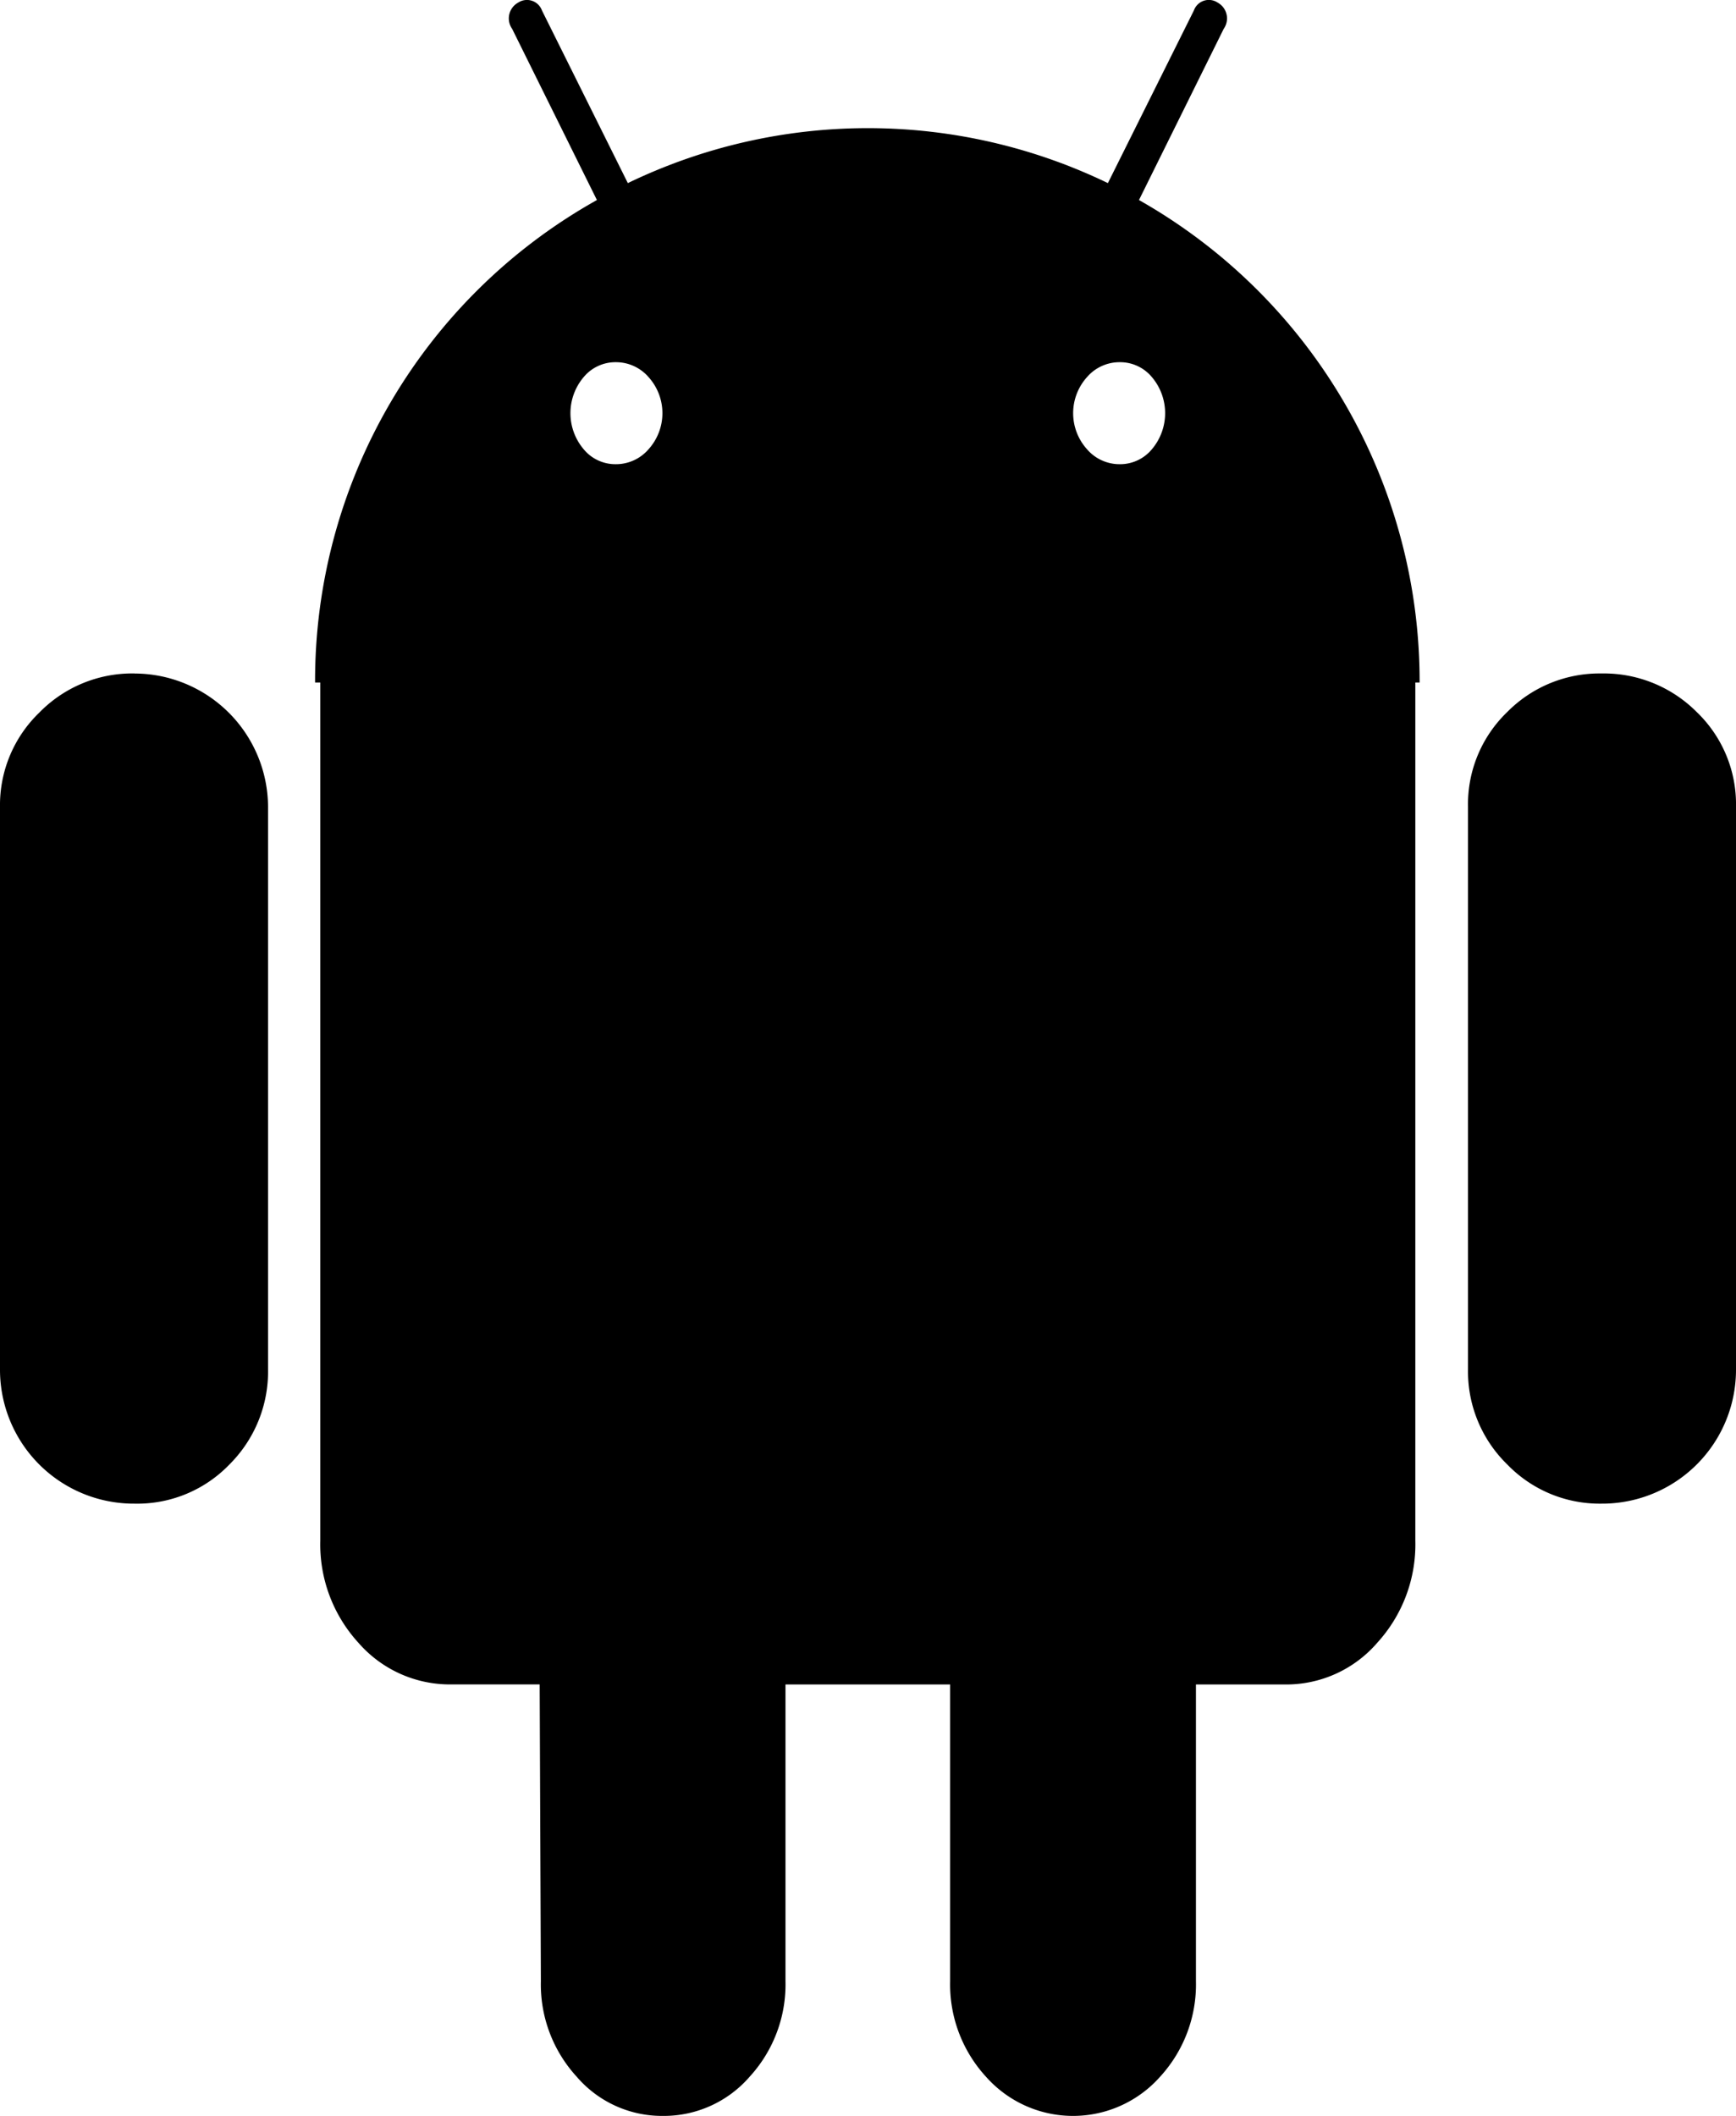
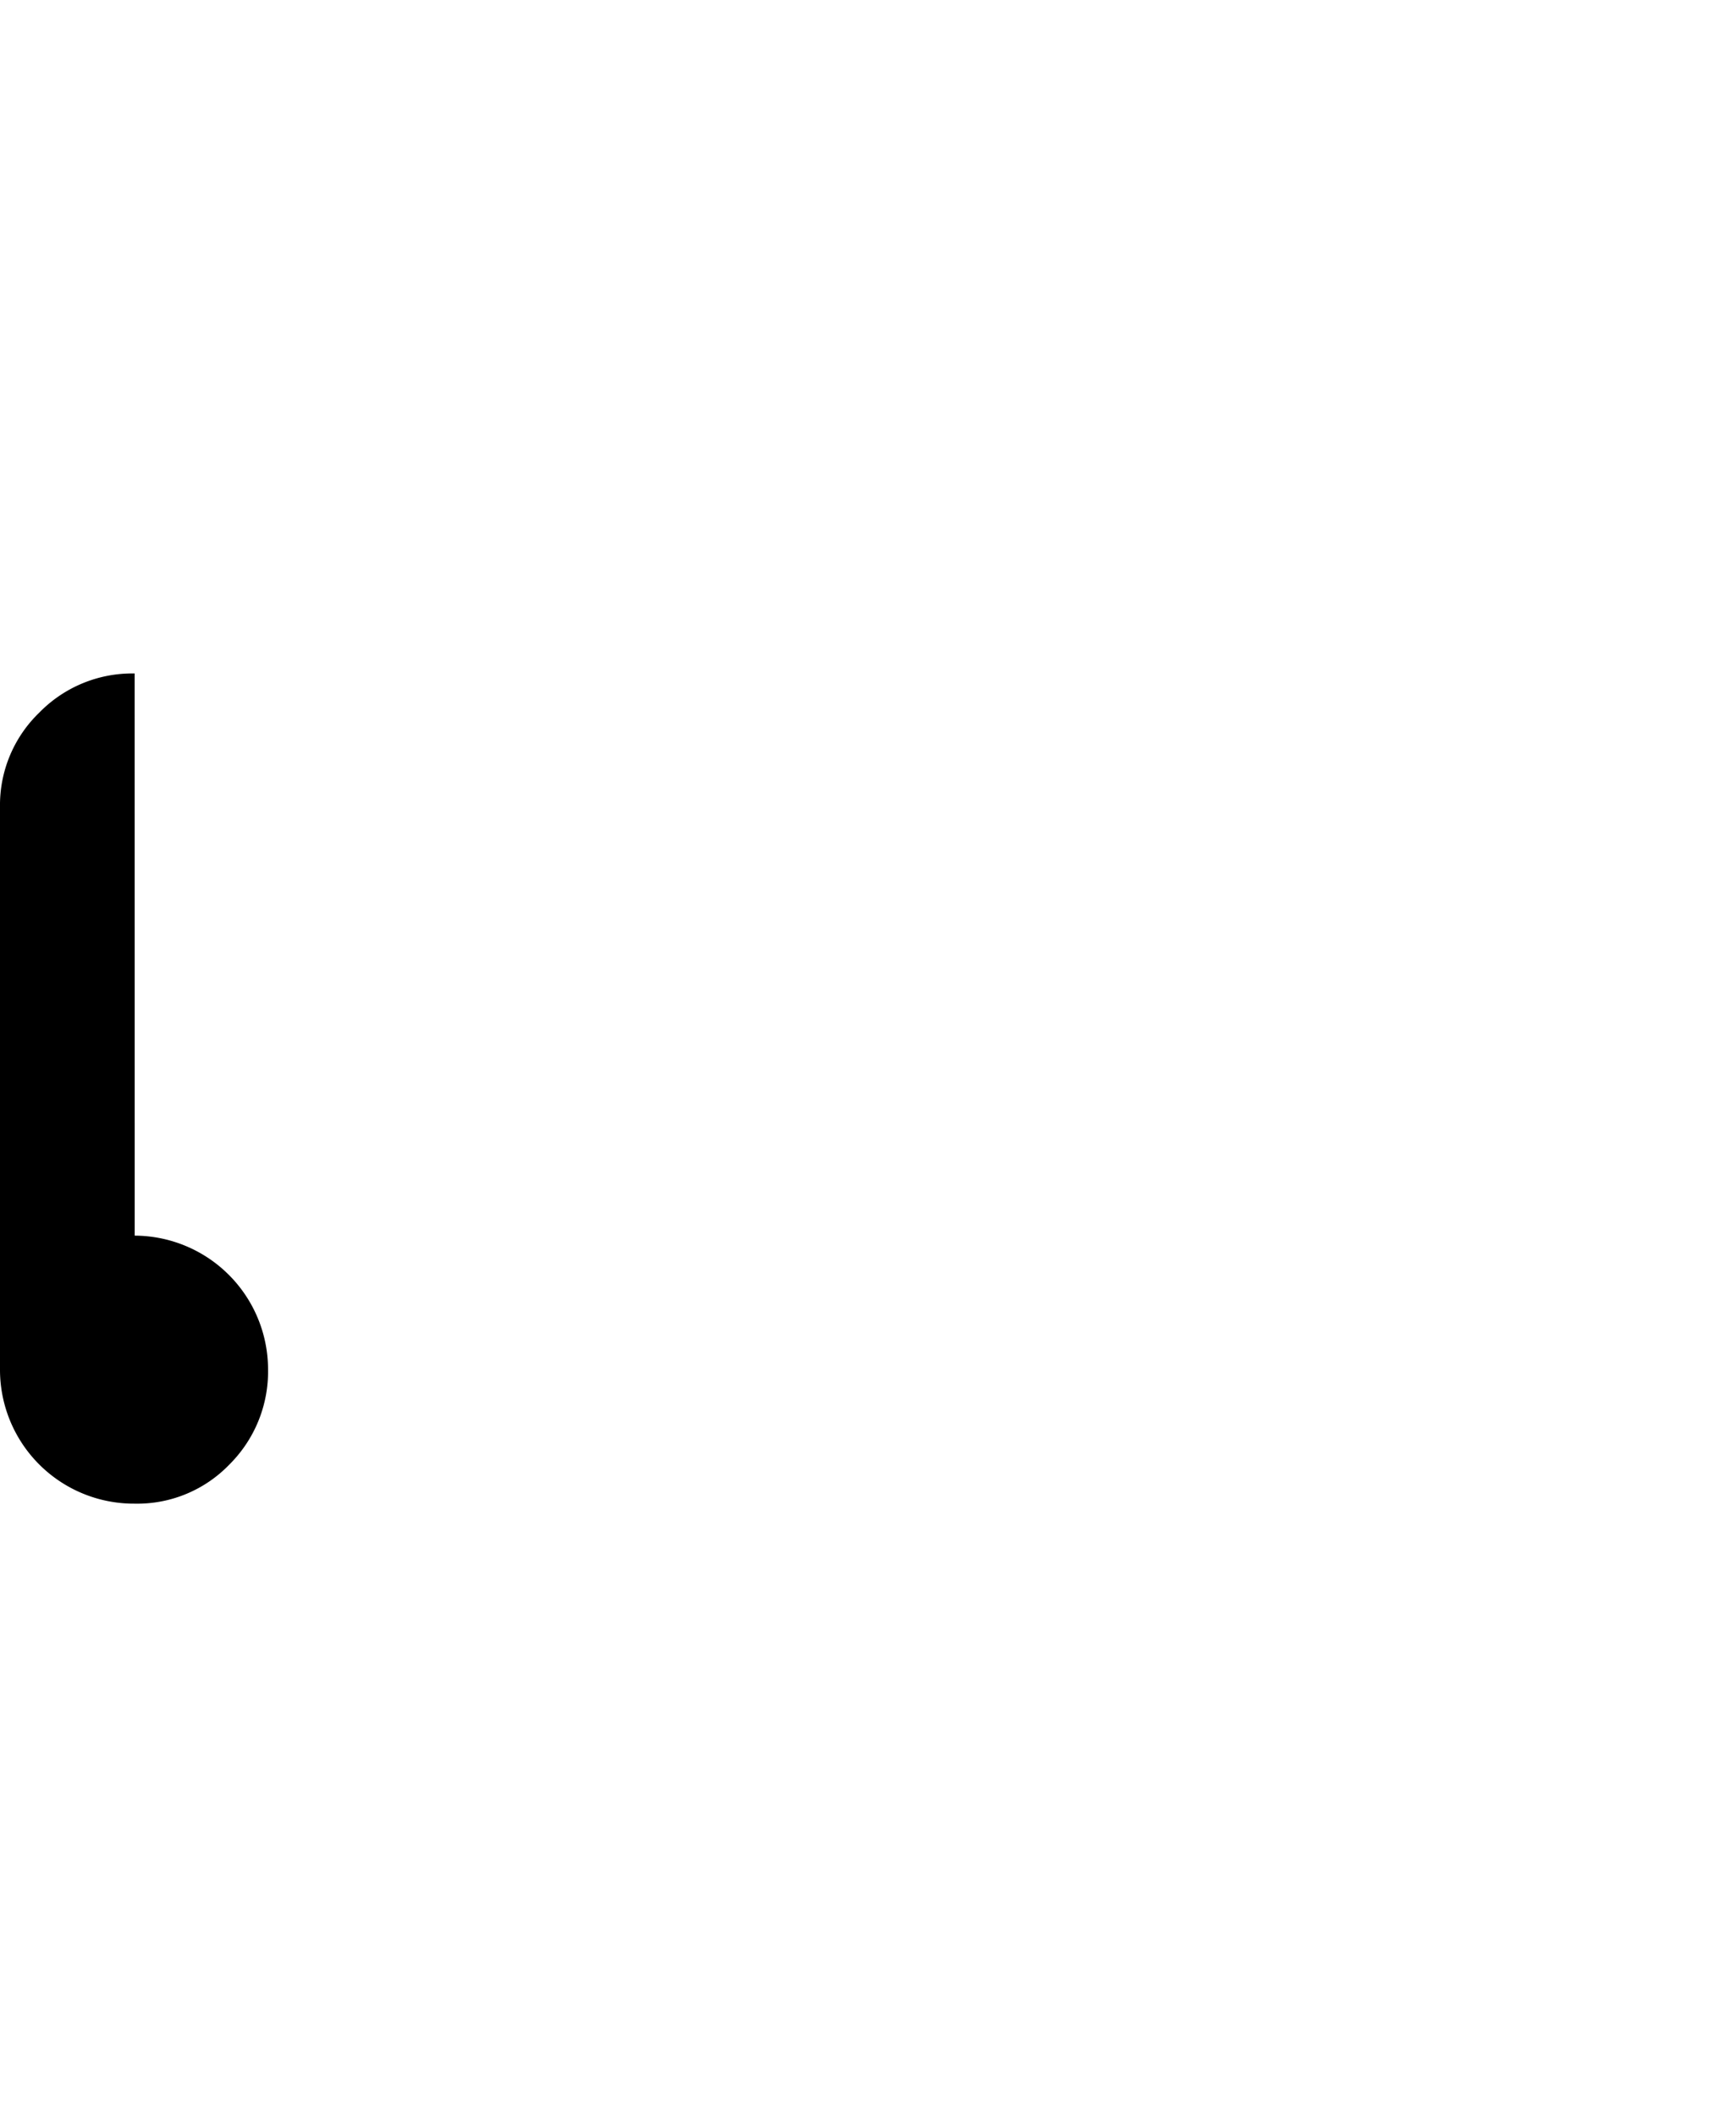
<svg xmlns="http://www.w3.org/2000/svg" data-name="그룹 176" width="32" height="39" viewBox="0 0 32 39">
  <g data-name="그룹 175">
-     <path data-name="패스 36" d="M2.482 12.413a2.394 2.394 0 0 0-1.759.723A2.366 2.366 0 0 0 0 14.871v10.362a2.468 2.468 0 0 0 2.482 2.482 2.357 2.357 0 0 0 1.748-.723 2.416 2.416 0 0 0 .711-1.759V14.872a2.468 2.468 0 0 0-2.458-2.458z" />
-     <path data-name="패스 37" d="M20.995 3.687 22.557.531a.332.332 0 0 0-.11-.482.293.293 0 0 0-.44.144l-1.585 3.182a10.168 10.168 0 0 0-8.849 0L9.99.193a.294.294 0 0 0-.44-.144.332.332 0 0 0-.11.482l1.563 3.156a10.151 10.151 0 0 0-5.195 8.893h20.36a10.191 10.191 0 0 0-5.173-8.893zm-9.038 4.591a.792.792 0 0 1-.606.278.757.757 0 0 1-.594-.278 1.028 1.028 0 0 1 0-1.325.76.76 0 0 1 .594-.277.794.794 0 0 1 .606.277.993.993 0 0 1 0 1.325zm9.278 0a.759.759 0 0 1-.594.278.79.79 0 0 1-.606-.278.993.993 0 0 1 0-1.325.792.792 0 0 1 .606-.277.76.76 0 0 1 .594.277 1.028 1.028 0 0 1 0 1.325z" />
-     <path data-name="패스 38" d="M5.904 28.396a2.687 2.687 0 0 0 .7 1.88 2.236 2.236 0 0 0 1.716.771h1.628l.022 5.471a2.516 2.516 0 0 0 .66 1.759 2.071 2.071 0 0 0 1.584.723 2.093 2.093 0 0 0 1.605-.723 2.516 2.516 0 0 0 .66-1.759v-5.47h3.035v5.47a2.516 2.516 0 0 0 .66 1.759 2.144 2.144 0 0 0 3.211 0 2.516 2.516 0 0 0 .66-1.759v-5.47h1.65a2.215 2.215 0 0 0 1.694-.771 2.687 2.687 0 0 0 .7-1.88V12.346H5.904z" />
-     <path data-name="패스 39" d="M29.518 12.413a2.388 2.388 0 0 0-1.735.711 2.357 2.357 0 0 0-.723 1.747v10.362a2.393 2.393 0 0 0 .723 1.759 2.367 2.367 0 0 0 1.735.723A2.468 2.468 0 0 0 32 25.233V14.872a2.356 2.356 0 0 0-.723-1.747 2.417 2.417 0 0 0-1.759-.712z" />
+     <path data-name="패스 36" d="M2.482 12.413a2.394 2.394 0 0 0-1.759.723A2.366 2.366 0 0 0 0 14.871v10.362a2.468 2.468 0 0 0 2.482 2.482 2.357 2.357 0 0 0 1.748-.723 2.416 2.416 0 0 0 .711-1.759a2.468 2.468 0 0 0-2.458-2.458z" />
  </g>
</svg>